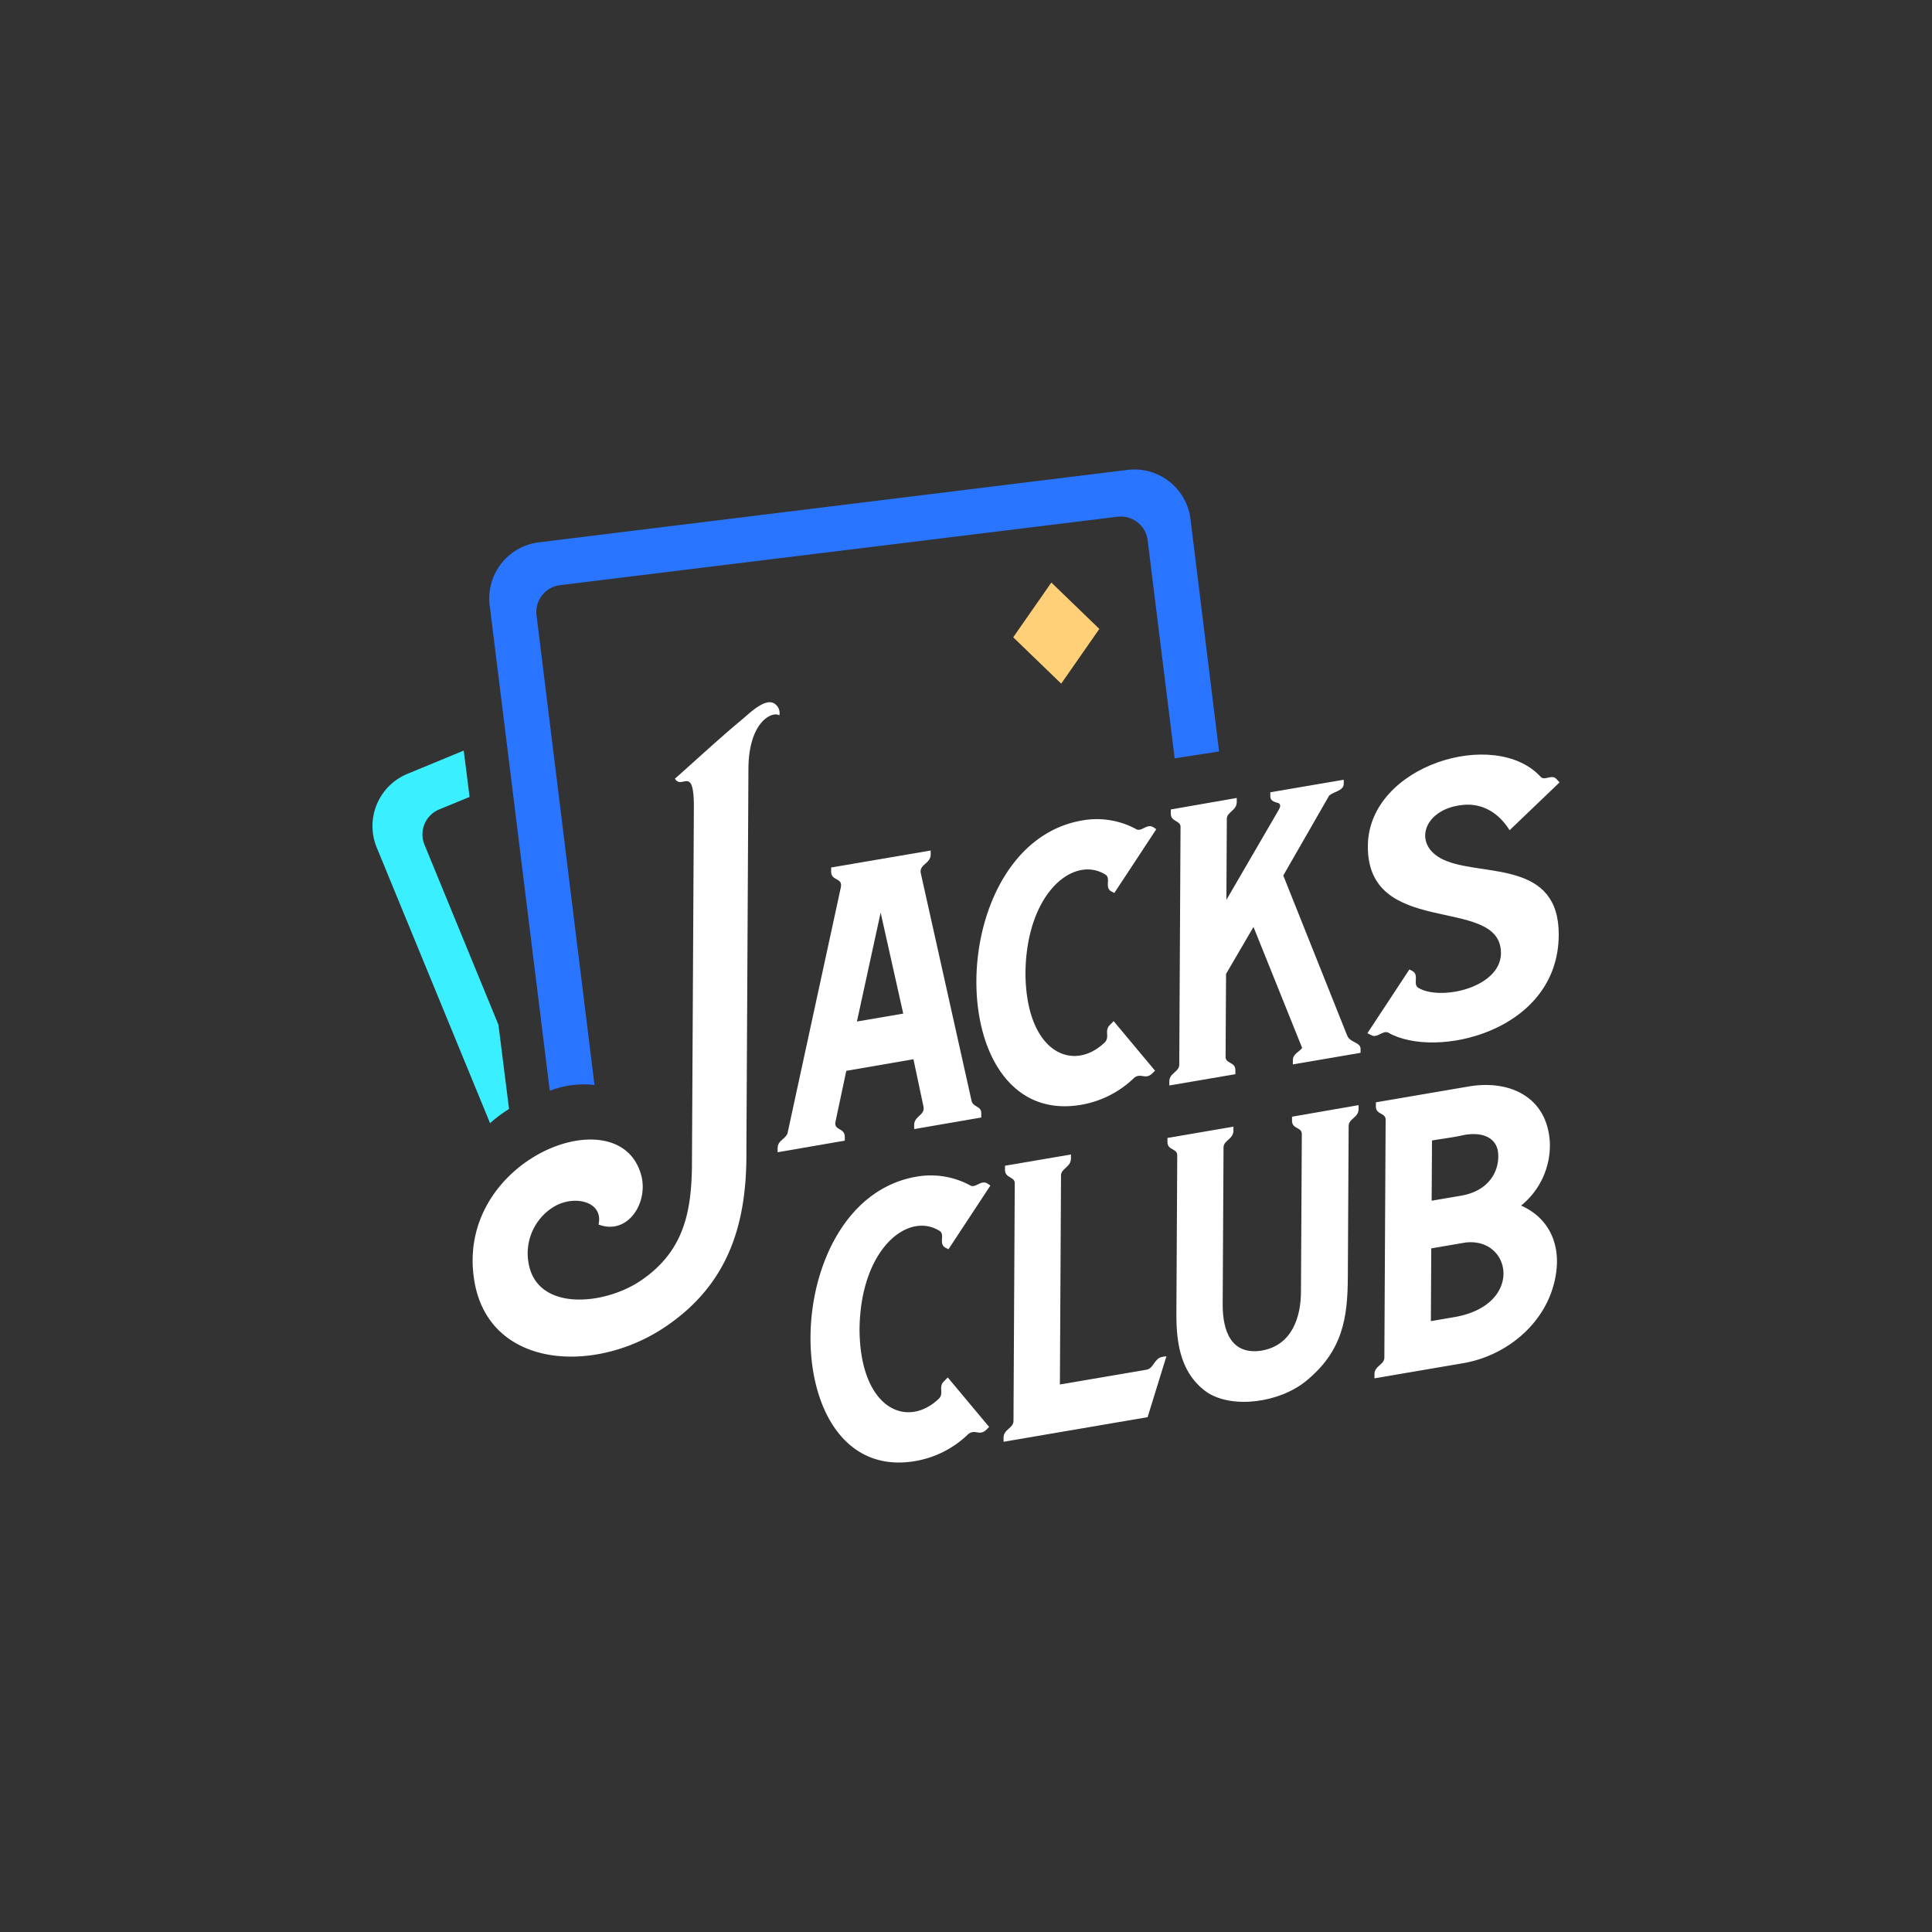
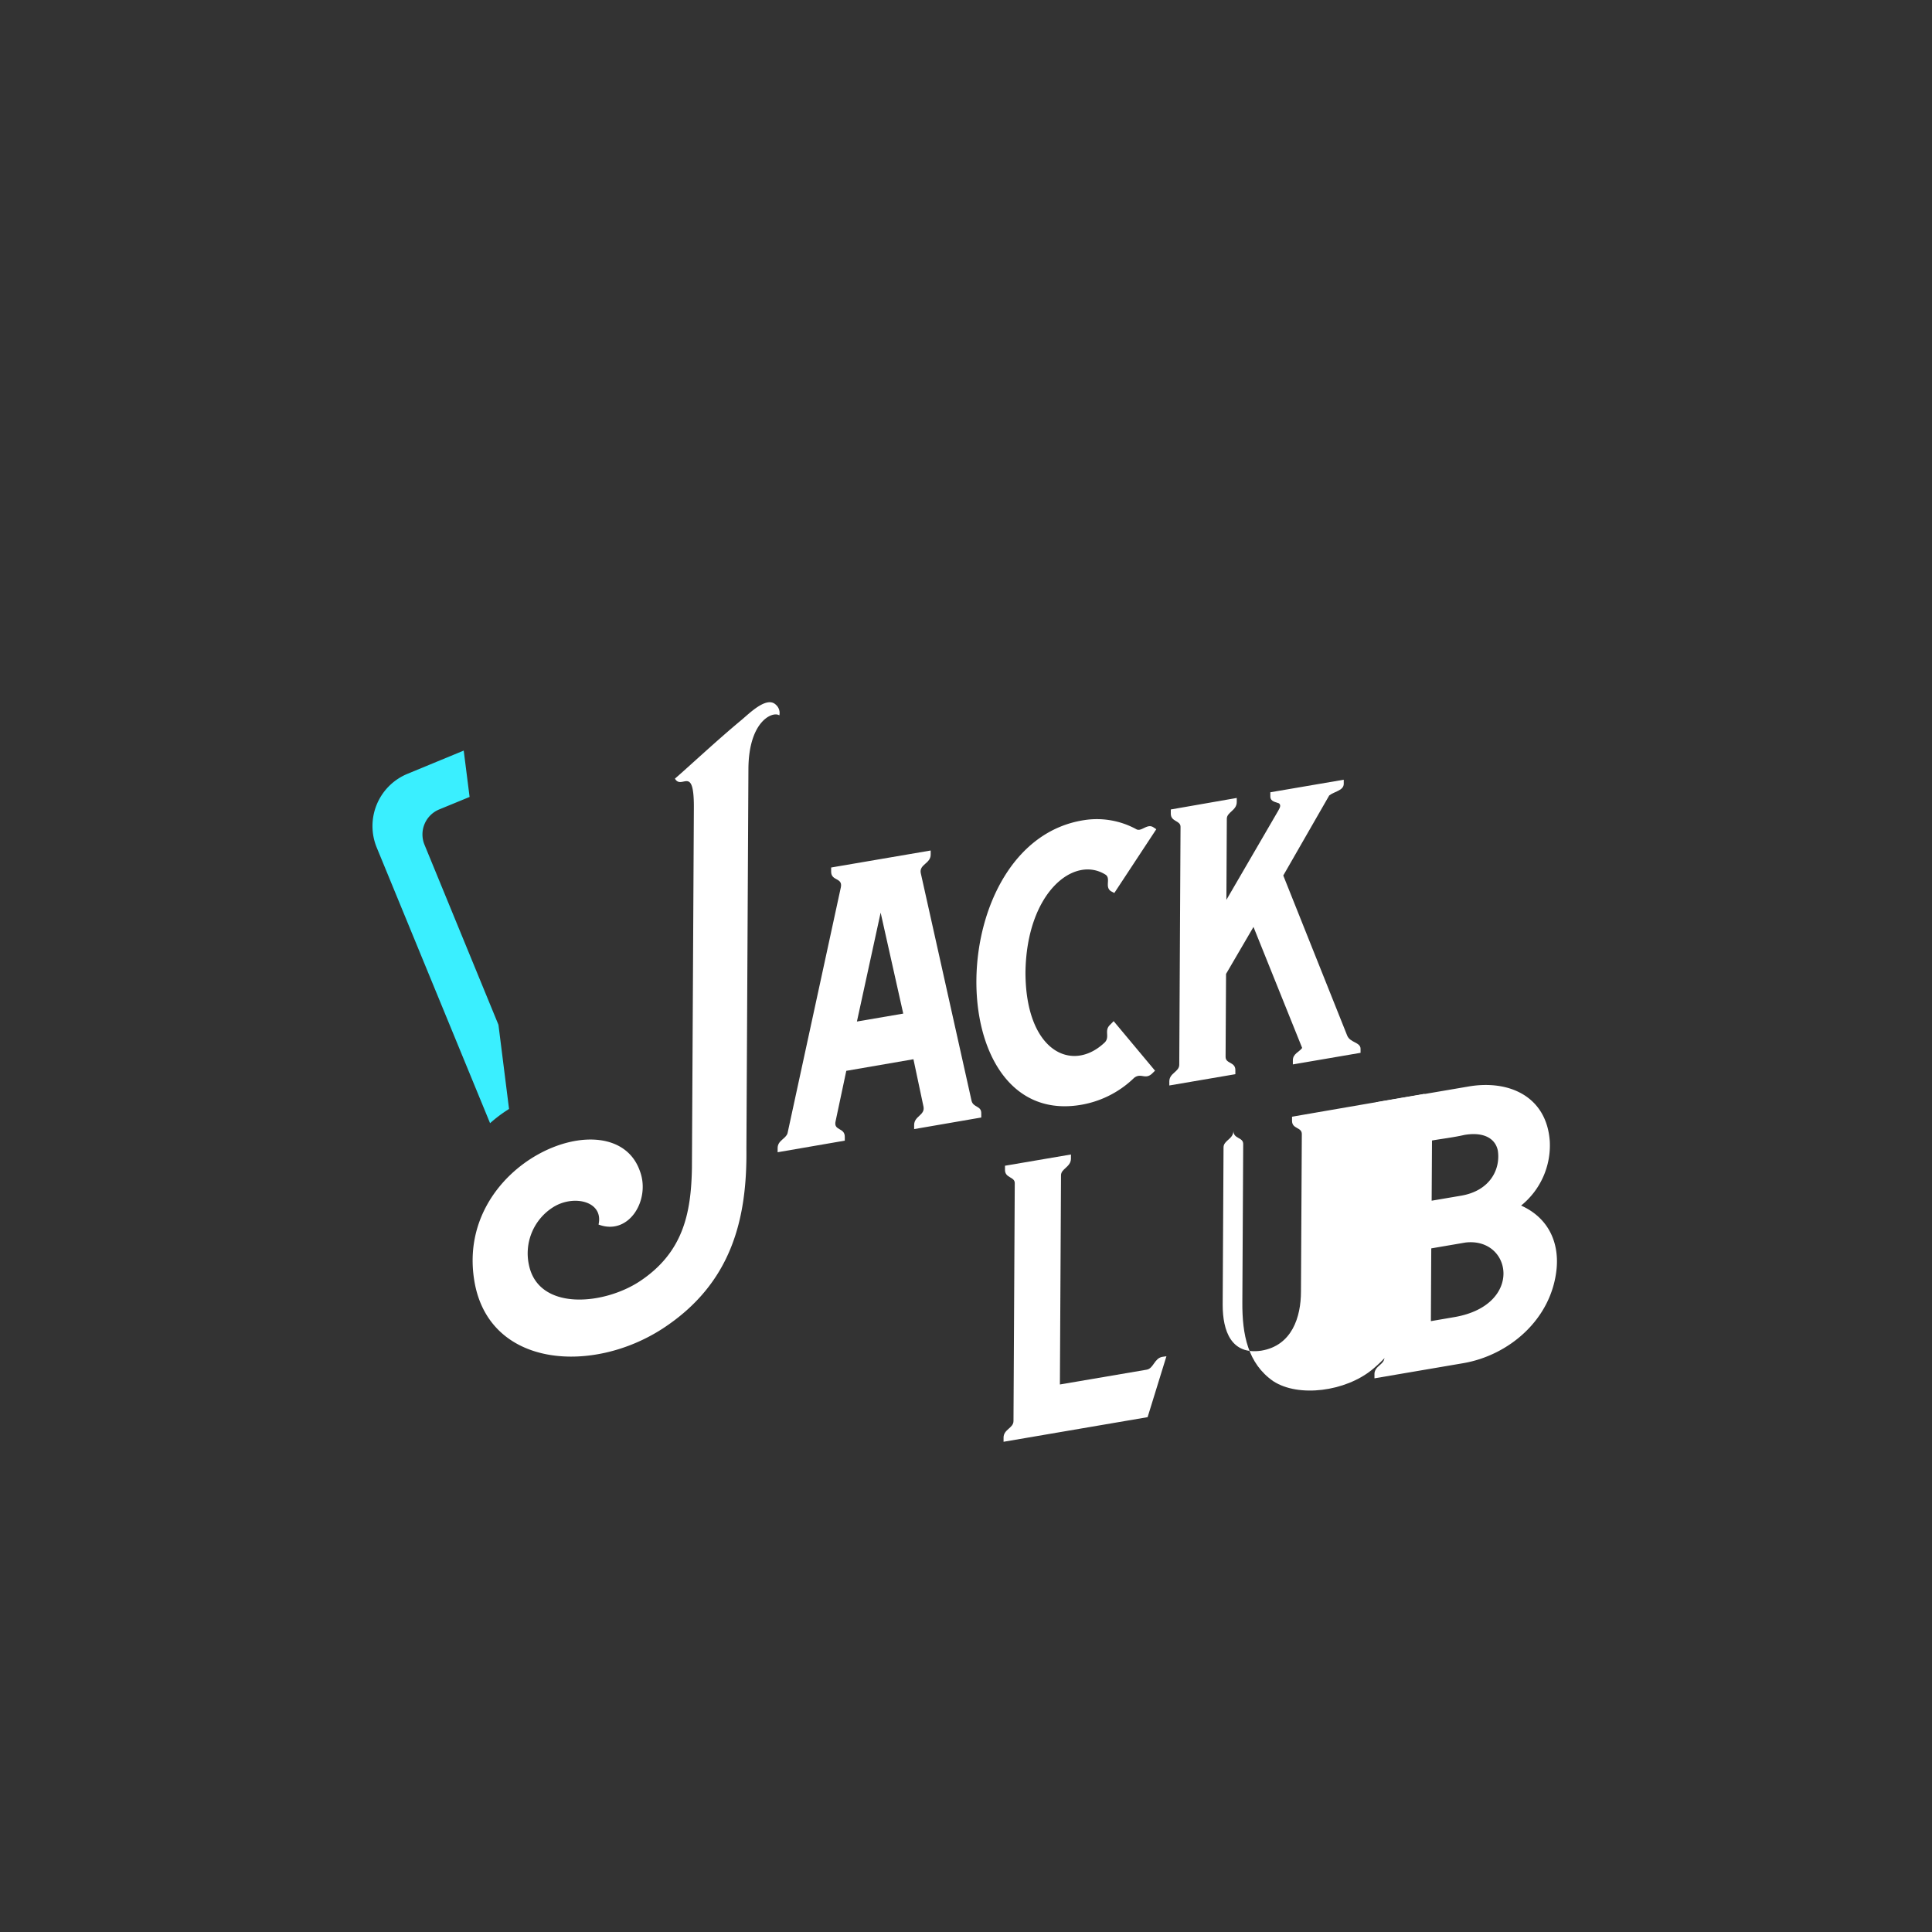
<svg xmlns="http://www.w3.org/2000/svg" id="Layer_1" data-name="Layer 1" viewBox="0 0 500 500">
  <rect x="0" y="0" width="500" height="500" fill="#333333" stroke="none" />
  <defs>
    <style>.cls-1{fill:#fff;}.cls-2{fill:#2975ff;}.cls-3{fill:#3aefff;}.cls-4{fill:#ffd077;}</style>
  </defs>
  <title>3410_500x500_dark</title>
  <g id="logo-large">
    <path class="cls-1" d="M200.81,182.4c-2.38-2.37-6.89,2.26-9,4-6.31,5.24-13.53,12-17.14,15.11,1.78,3.09,5-3.93,4.9,7.79l-.5,93c-.21,11.6-2.21,21.8-13.47,29.28-9.46,6.24-26.23,7.71-28.71-4.2a14.12,14.12,0,0,1,6.22-14.93c5.25-3.36,13.17-1.63,11.79,4.46,7.92,3,13.51-6.47,10.7-13.85-6.78-19.35-48.92-2.13-42.65,29.48,4.37,21.45,30.55,23,48.57,11.28,17.87-11.68,21.85-28.4,21.65-46.55l.52-98.28c.07-12.5,6.37-15,8-13.85A2.81,2.81,0,0,0,200.81,182.4Z" />
    <path class="cls-1" d="M251.44,284.89l-13.15-58.95c-.44-2.24,2.56-2.44,2.57-4.75v-1.08l-25.76,4.4v1.08c0,2.47,3,1.49,2.52,4l-13.81,63.7c-.46,1.47-2.55,1.83-2.56,3.83v1.08l17.38-3V294.2c0-2.47-3-1.5-2.37-4.07l2.76-13,17.38-3L239,286.4c.44,2.23-2.4,2.41-2.42,4.73v1.08l17.37-3v-1.08C254,286.15,251.88,286.67,251.44,284.89Zm-29.67-20.52,6.14-28.18,5.85,26.13Z" />
    <path class="cls-1" d="M287.31,265.2c-1.65,1.51,0,3.08-1.37,4.55-8.42,8.07-20.51,2.42-20.55-18.07.26-20.7,12.58-30.51,20.78-25.28,1.34,1-.31,3.13,1.33,4.24l.89.46,10.86-16.5-.74-.49c-1.64-1.1-3.15,1.31-4.49.46a21.31,21.31,0,0,0-13.46-2.32c-36.39,5.6-37.38,78.83-1.59,73.8a26,26,0,0,0,14.55-7.11c1.8-1.39,2.84.59,4.65-1.11l.75-.74-10.71-12.82Z" />
    <path class="cls-1" d="M348.65,268l-16.54-41.42L344,205.87c1.2-1,3.75-1.25,3.76-3v-1.08l-19,3.25v1.08c0,1.39,1.48,1.44,2.23,1.78.45.38.45.84-.16,1.87l-13.44,23.11.11-21c0-1.69,2.56-2.13,2.57-4.29v-1.08L303,209.49v1.08c0,2.16,2.53,1.72,2.52,3.42l-.33,61.56c0,1.85-2.55,2.13-2.57,4.29v1.08L319.71,278v-1.08c0-2.16-2.54-1.57-2.53-3.42l.12-21.45,7.1-12.16L337,271.21c-.76,1.05-2.4,1.49-2.41,3.18v1.08l17.52-3V271.4C352.08,269.7,349.39,269.86,348.65,268Z" />
-     <path class="cls-1" d="M374.48,222.87c-9.26-3.5-6.52-13.37,3.82-14.52,4.19-.57,9,1.08,12.38,6.51l12.93-12.38-.74-.8c-1.19-1.49-3.14.54-4.18-.67-11.76-12.79-44.43-3-44.69,17.81-.28,23.94,33.3,13,34.42,27.1.85,9.57-15.63,13.31-21.45,9.68-1.34-1,.31-3.14-1.32-4.24l-.9-.47-10.86,16.5.89.46c1.64,1,3-1.28,4.49-.61,12.09,7,44-.11,44.13-25.26C403.51,222.85,384.33,226.74,374.48,222.87Z" />
-     <path class="cls-1" d="M244.38,357.4c-1.66,1.52,0,3.09-1.37,4.55-8.43,8.07-20.52,2.43-20.56-18.06.26-20.71,12.59-30.52,20.79-25.29,1.34,1-.32,3.14,1.32,4.24l.9.47,10.86-16.5-.74-.49c-1.65-1.11-3.15,1.31-4.5.46a21.34,21.34,0,0,0-13.45-2.33c-36.39,5.6-37.38,78.84-1.59,73.8a25.89,25.89,0,0,0,14.55-7.11c1.8-1.39,2.84.59,4.64-1.1l.76-.75-10.71-12.81Z" />
    <path class="cls-1" d="M300.82,351.15c-2.09.36-2.26,3-4.05,3.32L274.3,358.3l.29-54.15c0-1.7,2.56-2.13,2.57-4.29v-1.08l-17.07,2.91v1.08c0,2.16,2.54,1.73,2.53,3.43l-.33,61.56c0,1.85-2.56,2.13-2.57,4.29v1.08L297,366.76,301.87,351Z" />
-     <path class="cls-1" d="M334.38,289v1.08c0,2.16,2.54,1.57,2.53,3.42l-.22,40.73c0,6.63-2.32,14-10.26,15.32-7.79,1.17-10-5.08-10-11.87l.22-40.73c0-1.85,2.55-2.13,2.56-4.29v-1.08l-17.07,2.92v1.08c0,2.16,2.54,1.57,2.53,3.42l-.22,41c-.05,8.33,1.41,15.79,8,20.37,6.56,4.27,18.69,2.67,25.6-3,9.47-7.78,10.71-16.32,10.77-26.81l.21-39.18c0-1.86,2.55-2.14,2.57-4.3v-1.08Z" />
+     <path class="cls-1" d="M334.38,289v1.08c0,2.16,2.54,1.57,2.53,3.42l-.22,40.73c0,6.63-2.32,14-10.26,15.32-7.79,1.17-10-5.08-10-11.87l.22-40.73c0-1.85,2.55-2.13,2.56-4.29v-1.08v1.08c0,2.16,2.54,1.57,2.53,3.42l-.22,41c-.05,8.33,1.41,15.79,8,20.37,6.56,4.27,18.69,2.67,25.6-3,9.47-7.78,10.71-16.32,10.77-26.81l.21-39.18c0-1.86,2.55-2.14,2.57-4.3v-1.08Z" />
    <path class="cls-1" d="M393.66,312a20,20,0,0,0,7.42-16.68c-.83-11.57-10.54-15.93-21-14.14l-24,4.1v1.08c0,2.16,2.53,1.57,2.52,3.42l-.33,61.56c0,1.85-2.55,2.13-2.56,4.29v1.08l22.92-3.91c11.83-2,22.95-11.32,24.22-24.49C403.49,321.44,400.68,315.14,393.66,312ZM376.6,340.83l-6.29,1.08.1-18.83,8.83-1.51C391.22,320.14,394.42,337.63,376.6,340.83Zm-6-45.67c2.84-.49,5.54-.79,8.38-1.44,5.25-.89,8.08,1.09,8.66,4.07.72,4.81-2,10.37-9.49,11.65l-7.64,1.3Z" />
-     <path class="cls-2" d="M304,196.26,297,139.73a7,7,0,0,0-7.75-6L144.85,151.45a7,7,0,0,0-6,7.75l15,121.6a24,24,0,0,0-11.48,1.48l-.09,0L126.73,156.65a14.61,14.61,0,0,1,12.72-16.29l152.36-18.75a14.63,14.63,0,0,1,16.29,12.73l7.4,60.14Z" />
    <path class="cls-3" d="M126.83,290.68,97.49,219.33a14.62,14.62,0,0,1,8-19.08l14.52-6,1.52,12-7.91,3.25a7,7,0,0,0-3.78,9.07L129,265.22,131.74,287A35.35,35.35,0,0,0,126.83,290.68Z" />
-     <path class="cls-4" d="M272.09,150.76l-9.87,14.17,12.42,12,9.87-14.17Z" />
  </g>
</svg>